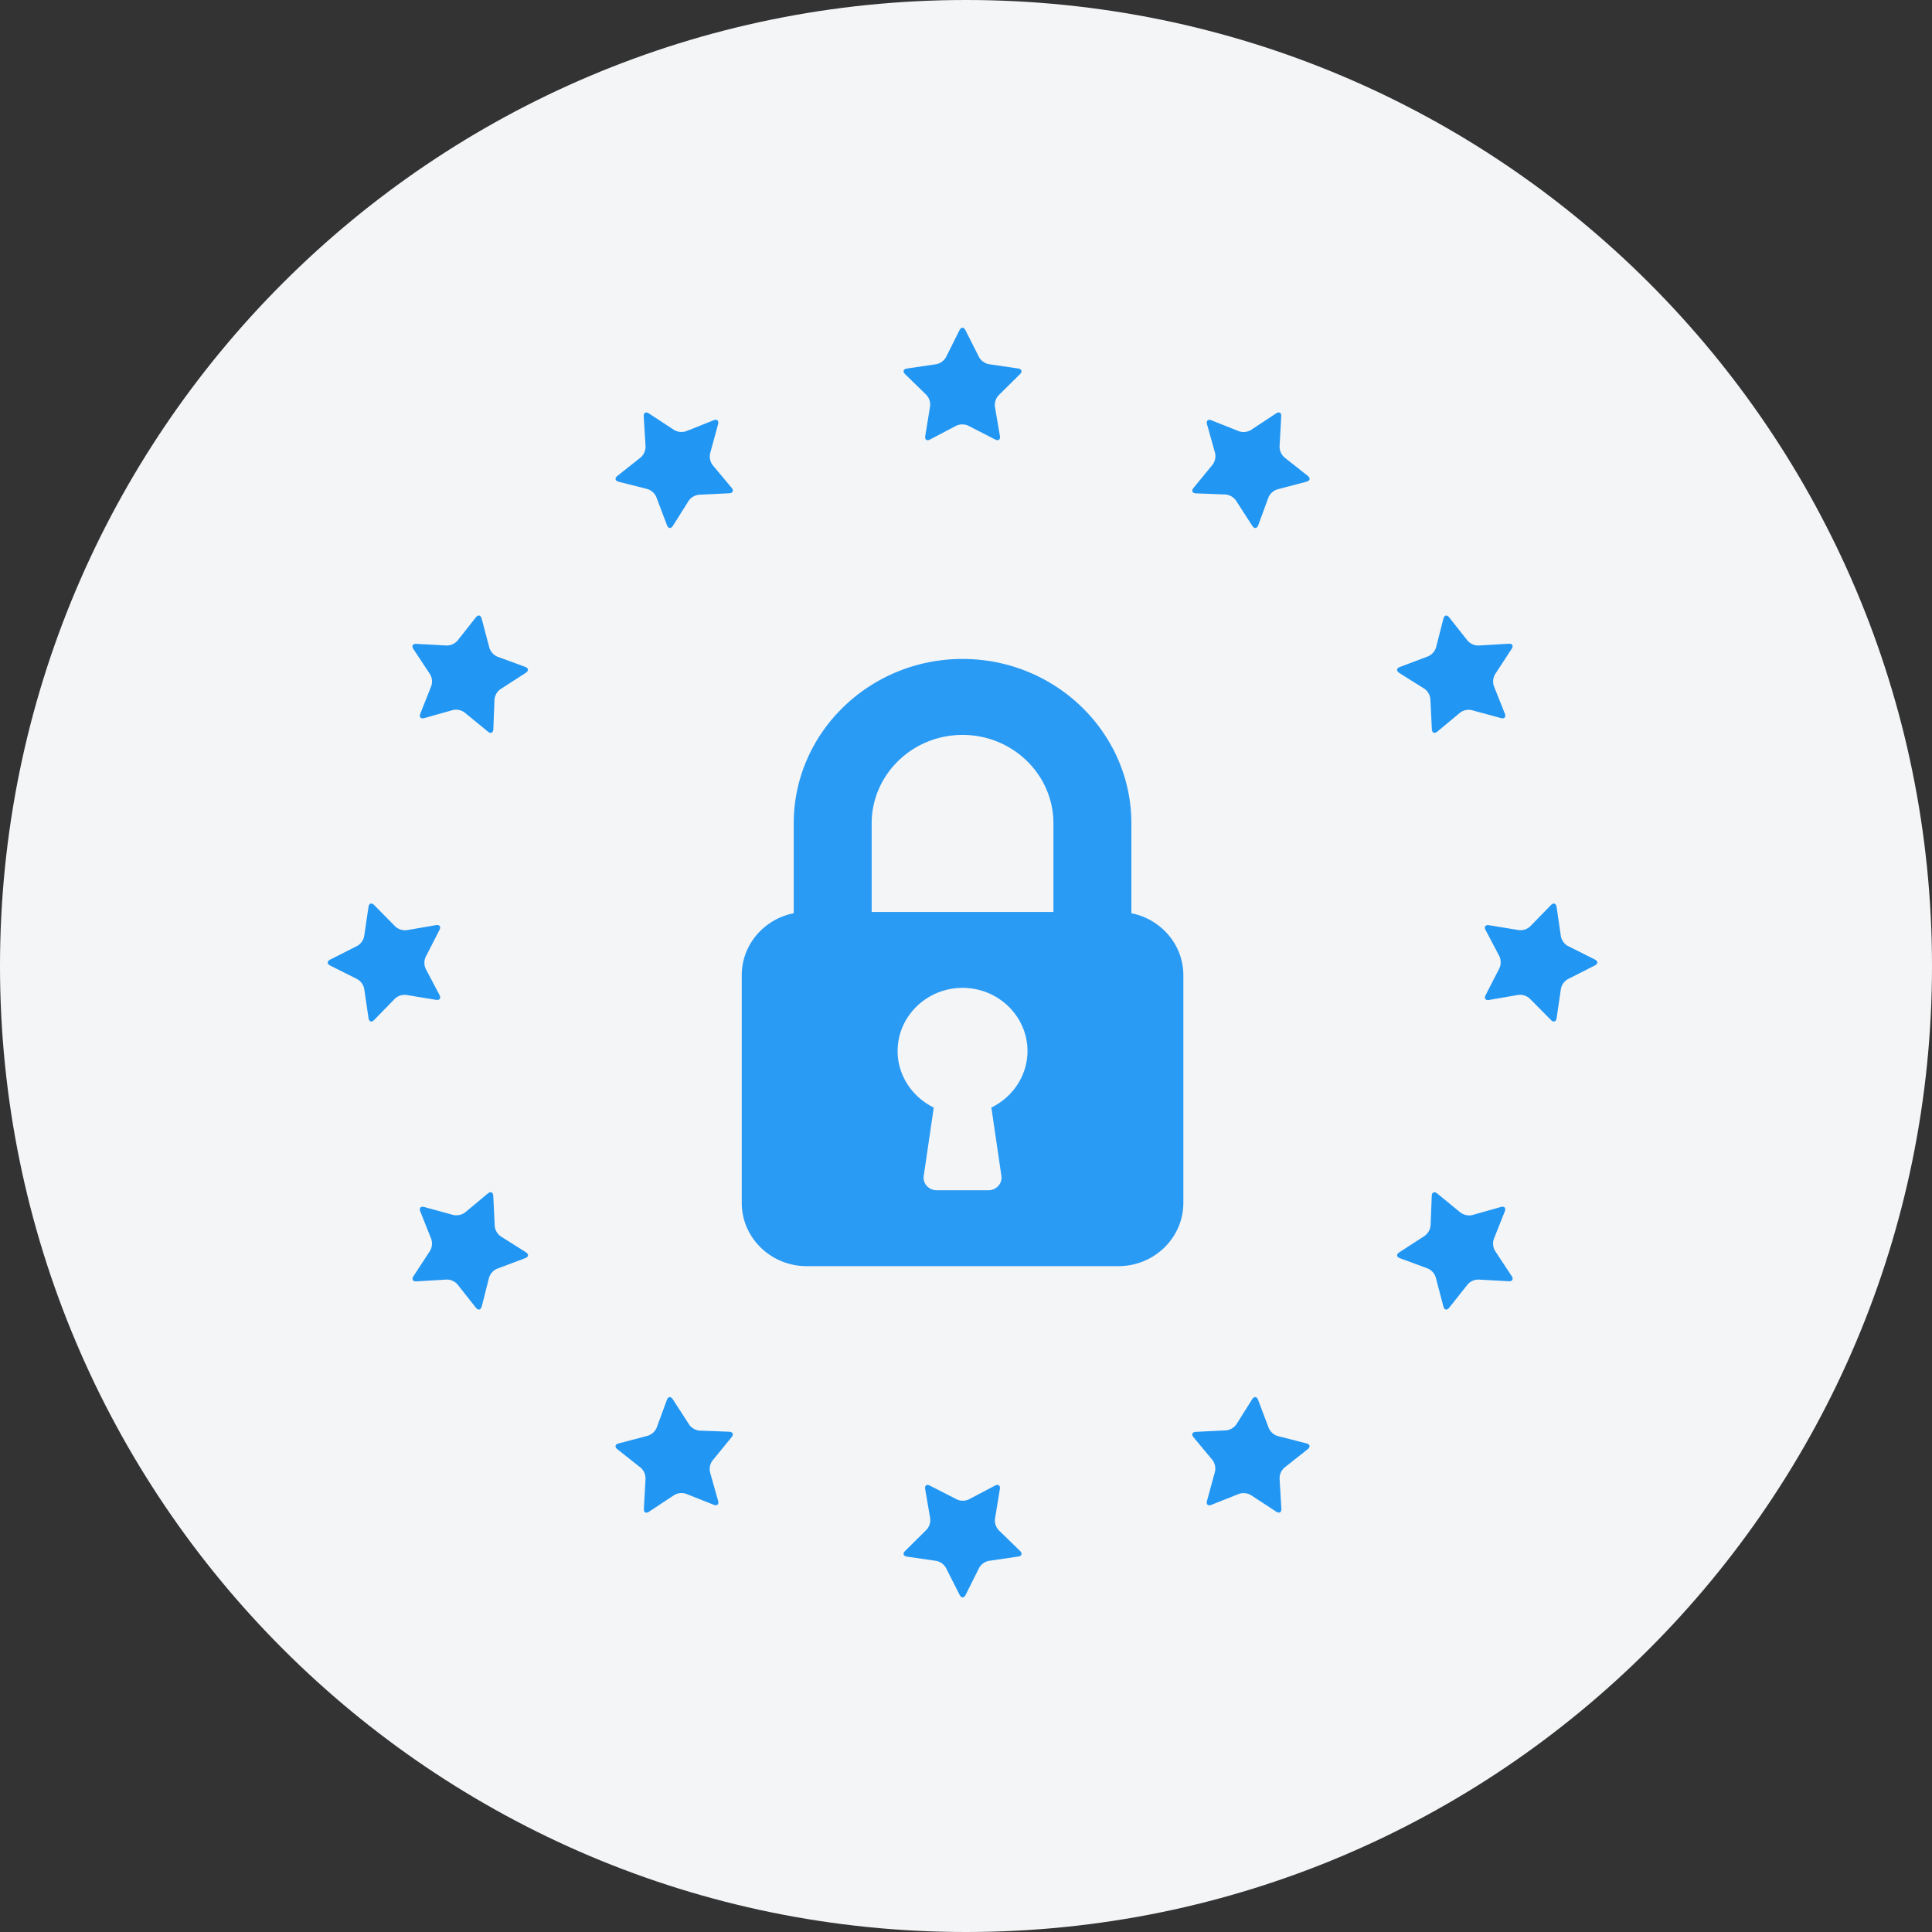
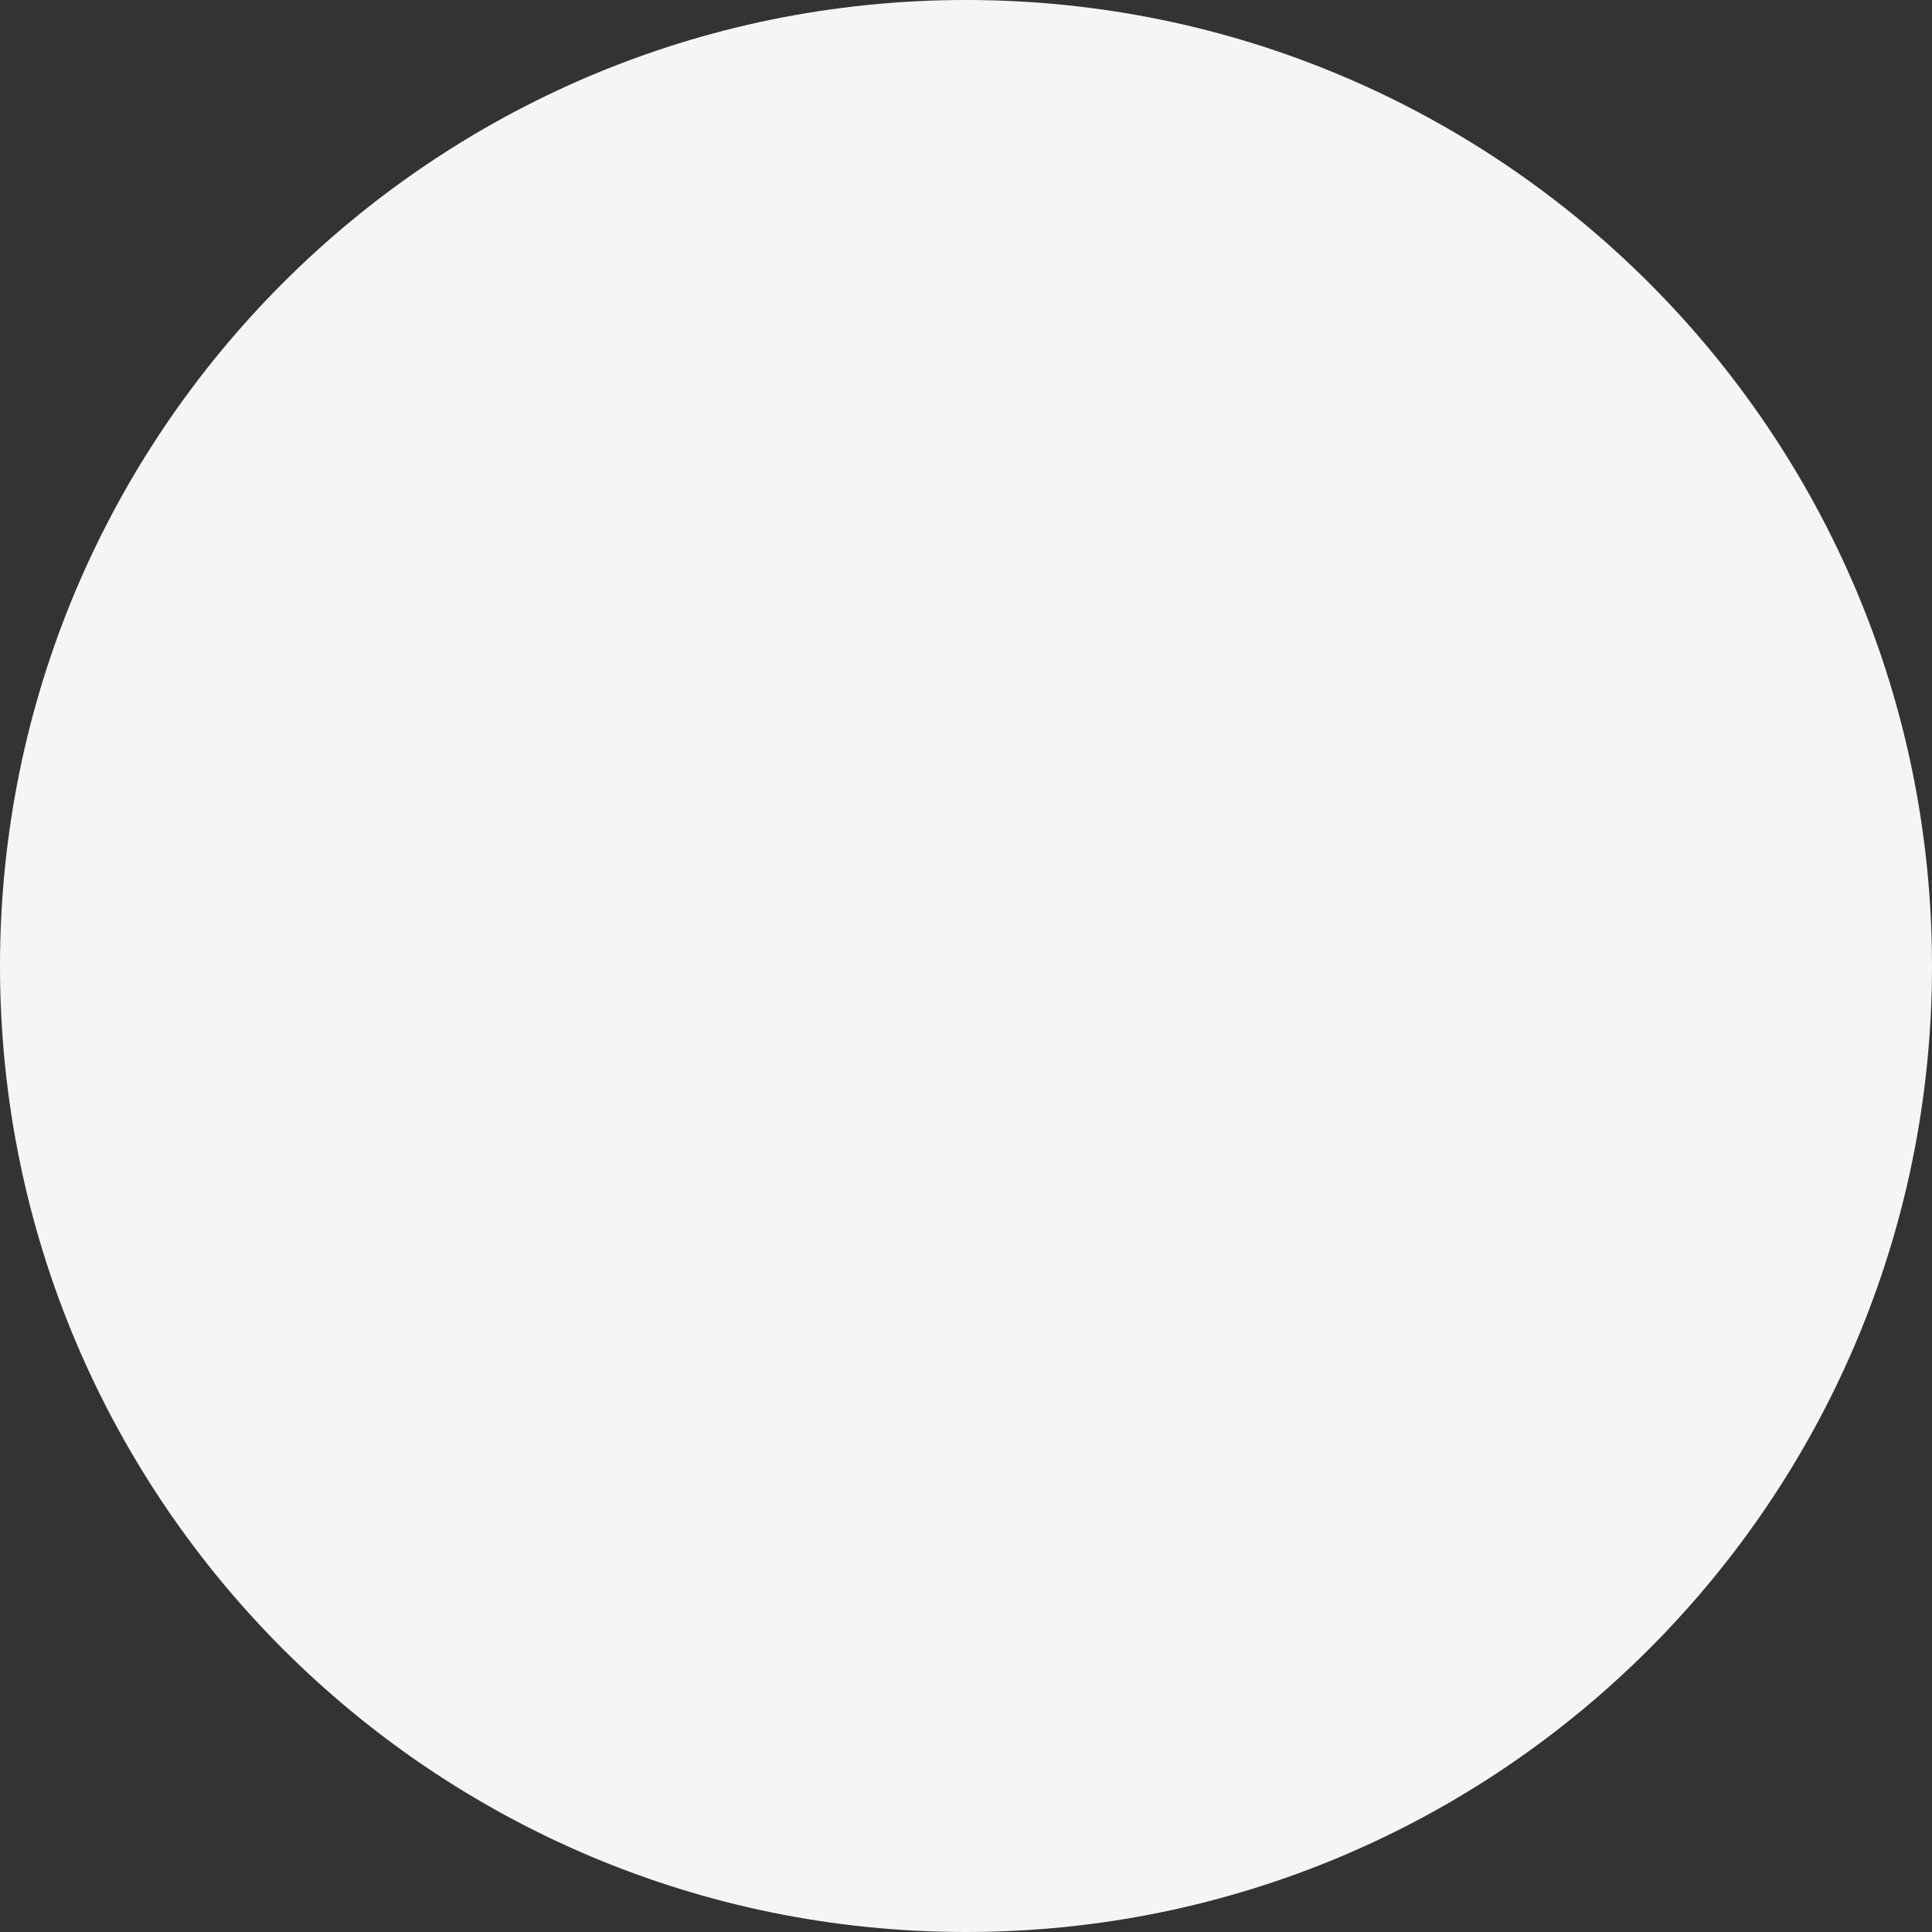
<svg xmlns="http://www.w3.org/2000/svg" width="70" height="70" version="1.1" viewBox="0 0 70 70">
  <rect x="0" y="0" width="70" height="70" fill="#333333" stroke="none" />
  <g id="Page-1" fill="none" fill-rule="evenodd" stroke="none" stroke-width="1">
    <g id="Security-Compliance" fill-rule="nonzero" transform="translate(-348 -700)">
      <g id="Group-29" transform="translate(233 450)">
        <g id="Group-26" transform="translate(0 220)">
          <g id="gdpr" transform="translate(115 30)">
            <path id="Path" fill="#F3F5F7" d="M70 35c0 19.33-15.67 35-35 35C15.671 70 0 54.33 0 35S15.671 0 35 0c19.33 0 35 15.67 35 35" />
            <g id="Group-16" fill="#2196F3" transform="translate(11.875 11.875)">
-               <path id="Shape" d="M20.92 1.682c-.096-.093-.066-.185.067-.205l1.062-.156a.526.526 0 0 0 .35-.253l.49-.978c.06-.12.157-.12.216 0l.495.978c.061.12.218.232.352.252l1.062.156c.132.02.162.111.067.205l-.778.77a.525.525 0 0 0-.131.41l.181 1.058c.024.133-.055.19-.173.128l-.977-.5a.528.528 0 0 0-.431.002l-.95.5c-.117.062-.195.006-.173-.127l.175-1.078a.521.521 0 0 0-.133-.41l-.771-.752ZM10.539 5.579c-.13-.034-.149-.13-.045-.211l.844-.669a.524.524 0 0 0 .177-.392l-.066-1.092c-.01-.133.076-.183.187-.11l.918.602c.13.073.287.089.43.042l.997-.397c.125-.05.197.017.16.146l-.287 1.054a.53.53 0 0 0 .09.423l.689.824c.085.102.046.192-.088.198l-1.095.053a.523.523 0 0 0-.373.219l-.571.907c-.072.113-.168.104-.215-.022l-.387-1.023a.524.524 0 0 0-.32-.287l-1.045-.265Zm-7.04 8.564c-.13.035-.194-.036-.145-.16l.396-1a.517.517 0 0 0-.044-.43l-.603-.912c-.074-.111-.025-.196.107-.187l1.096.059a.52.52 0 0 0 .394-.176l.666-.843c.084-.105.178-.085.211.045l.279 1.058c.046.143.151.26.289.32l1.008.37c.125.046.135.143.022.215l-.92.595a.522.522 0 0 0-.214.375L6 14.542c-.006.135-.094.175-.197.09l-.846-.693a.524.524 0 0 0-.423-.088l-1.036.292H3.5ZM1.682 25.08c-.094.095-.185.065-.205-.067l-.156-1.063a.522.522 0 0 0-.253-.35l-.978-.49c-.12-.06-.12-.157 0-.217l.977-.495a.522.522 0 0 0 .253-.35l.156-1.063c.019-.133.111-.162.206-.067l.769.779c.112.1.262.147.41.13l1.059-.182c.131-.023.189.055.127.175l-.5.976a.526.526 0 0 0 .002.431l.499.948c.063.12.006.196-.125.176l-1.08-.178a.521.521 0 0 0-.41.136l-.751.77ZM5.579 35.46c-.034.13-.128.15-.212.045l-.666-.844a.525.525 0 0 0-.394-.175l-1.091.065c-.134.009-.184-.076-.11-.187l.6-.918a.53.53 0 0 0 .044-.43l-.397-.998c-.05-.124.016-.196.144-.16l1.056.289c.147.03.3-.003.422-.092l.824-.686c.103-.087.192-.048.198.086l.053 1.094a.526.526 0 0 0 .22.374l.907.571c.113.071.103.17-.023.216l-1.023.385a.528.528 0 0 0-.287.32L5.58 35.46Zm8.564 7.042c.035.129-.036.194-.16.143l-.999-.396a.52.52 0 0 0-.43.044l-.913.603c-.112.075-.196.026-.187-.107l.06-1.095a.524.524 0 0 0-.178-.394l-.842-.666c-.105-.083-.084-.178.045-.211l1.058-.278a.53.53 0 0 0 .32-.29l.37-1.008c.046-.125.144-.136.215-.022l.595.92c.073.112.24.208.374.214l1.072.04c.134.007.174.095.089.198l-.693.847a.524.524 0 0 0-.089.421l.293 1.037Zm10.938 1.815c.095.095.066.186-.068.205l-1.062.156a.528.528 0 0 0-.35.253l-.49.98c-.06.119-.158.119-.216 0l-.496-.979a.528.528 0 0 0-.35-.253l-1.063-.155c-.132-.02-.162-.112-.067-.205l.778-.77c.1-.112.148-.261.131-.41l-.182-1.059c-.022-.132.055-.19.174-.126l.977.499c.117.062.312.06.43-.002l.95-.5c.118-.063.196-.005.174.127l-.176 1.078a.523.523 0 0 0 .134.41l.772.751Zm10.379-3.895c.13.032.15.127.045.211l-.843.667a.519.519 0 0 0-.176.393l.065 1.092c.009.134-.075.183-.187.109l-.918-.6a.527.527 0 0 0-.43-.044l-.998.397c-.125.05-.196-.015-.16-.145l.288-1.055a.526.526 0 0 0-.091-.423l-.686-.824c-.087-.103-.048-.19.086-.196l1.094-.054a.528.528 0 0 0 .374-.22l.57-.907c.072-.113.17-.103.215.022l.387 1.023a.522.522 0 0 0 .321.287l1.044.267Zm7.042-8.565c.129-.036.193.036.144.16l-.397.999a.524.524 0 0 0 .044.429l.602.914c.075.11.027.195-.106.188l-1.096-.061a.521.521 0 0 0-.394.178l-.666.841c-.083.106-.178.085-.211-.044l-.278-1.059a.523.523 0 0 0-.29-.318l-1.007-.372c-.126-.046-.136-.142-.023-.213l.92-.596a.53.53 0 0 0 .214-.375L40 31.456c.006-.134.094-.173.197-.088l.847.692a.523.523 0 0 0 .421.09l1.037-.293Zm1.815-10.937c.093-.096.186-.066.206.066l.156 1.063c.02.134.132.29.252.35l.978.49c.12.06.122.156.001.216l-.978.496a.526.526 0 0 0-.252.35l-.156 1.062c-.02.134-.113.162-.205.068l-.77-.778a.525.525 0 0 0-.412-.131l-1.056.182c-.134.023-.19-.055-.128-.174l.499-.976a.526.526 0 0 0-.001-.432l-.5-.95c-.063-.117-.006-.195.126-.174l1.079.177c.15.016.299-.033.41-.135l.75-.77Zm-3.895-10.38c.034-.13.128-.15.21-.045l.667.843c.1.113.244.177.394.176l1.093-.065c.134-.01.182.075.108.187l-.6.918a.528.528 0 0 0-.043.43l.397.997c.049.125-.016.197-.145.16l-1.056-.287a.523.523 0 0 0-.421.092l-.824.686c-.104.086-.192.046-.198-.087l-.054-1.096a.524.524 0 0 0-.219-.372l-.907-.57c-.113-.073-.104-.17.022-.217l1.023-.385a.526.526 0 0 0 .287-.322l.266-1.042v-.001Zm-8.564-7.042c-.036-.128.036-.193.16-.144l.998.397c.143.047.3.031.43-.044l.913-.603c.113-.075.196-.027.187.108l-.06 1.094a.529.529 0 0 0 .179.395l.841.665c.104.083.085.178-.044.212l-1.058.278a.526.526 0 0 0-.321.29l-.369 1.007c-.047.126-.144.137-.216.023l-.594-.92a.53.53 0 0 0-.374-.215L31.458 6c-.134-.004-.174-.094-.09-.196l.694-.846a.524.524 0 0 0 .087-.423l-.291-1.036Z" />
              <g id="Group" opacity=".95" transform="translate(15 12)">
                <g id="gdpr_80x80-b-link">
-                   <path id="gdpr_80x80-b" d="m9.044 16.253.363 2.473a.442.442 0 0 1-.111.365.474.474 0 0 1-.355.159H7.06a.48.48 0 0 1-.356-.157.45.45 0 0 1-.11-.367l.363-2.473c-.787-.383-1.31-1.173-1.31-2.044 0-1.264 1.057-2.292 2.354-2.292 1.297 0 2.352 1.028 2.352 2.292 0 .871-.521 1.66-1.308 2.044h-.001ZM4.707 5.958c0-1.769 1.476-3.206 3.293-3.206 1.816 0 3.293 1.437 3.293 3.206v3.208H4.707V5.958Zm9.41 3.255V5.958C14.117 2.674 11.373 0 8 0 4.627 0 1.883 2.674 1.883 5.958v3.255C.809 9.426 0 10.352 0 11.458v8.25C0 20.972 1.055 22 2.352 22h11.295C14.945 22 16 20.972 16 19.708v-8.25c0-1.106-.81-2.032-1.883-2.245Z" />
-                 </g>
+                   </g>
              </g>
            </g>
          </g>
        </g>
      </g>
    </g>
  </g>
</svg>